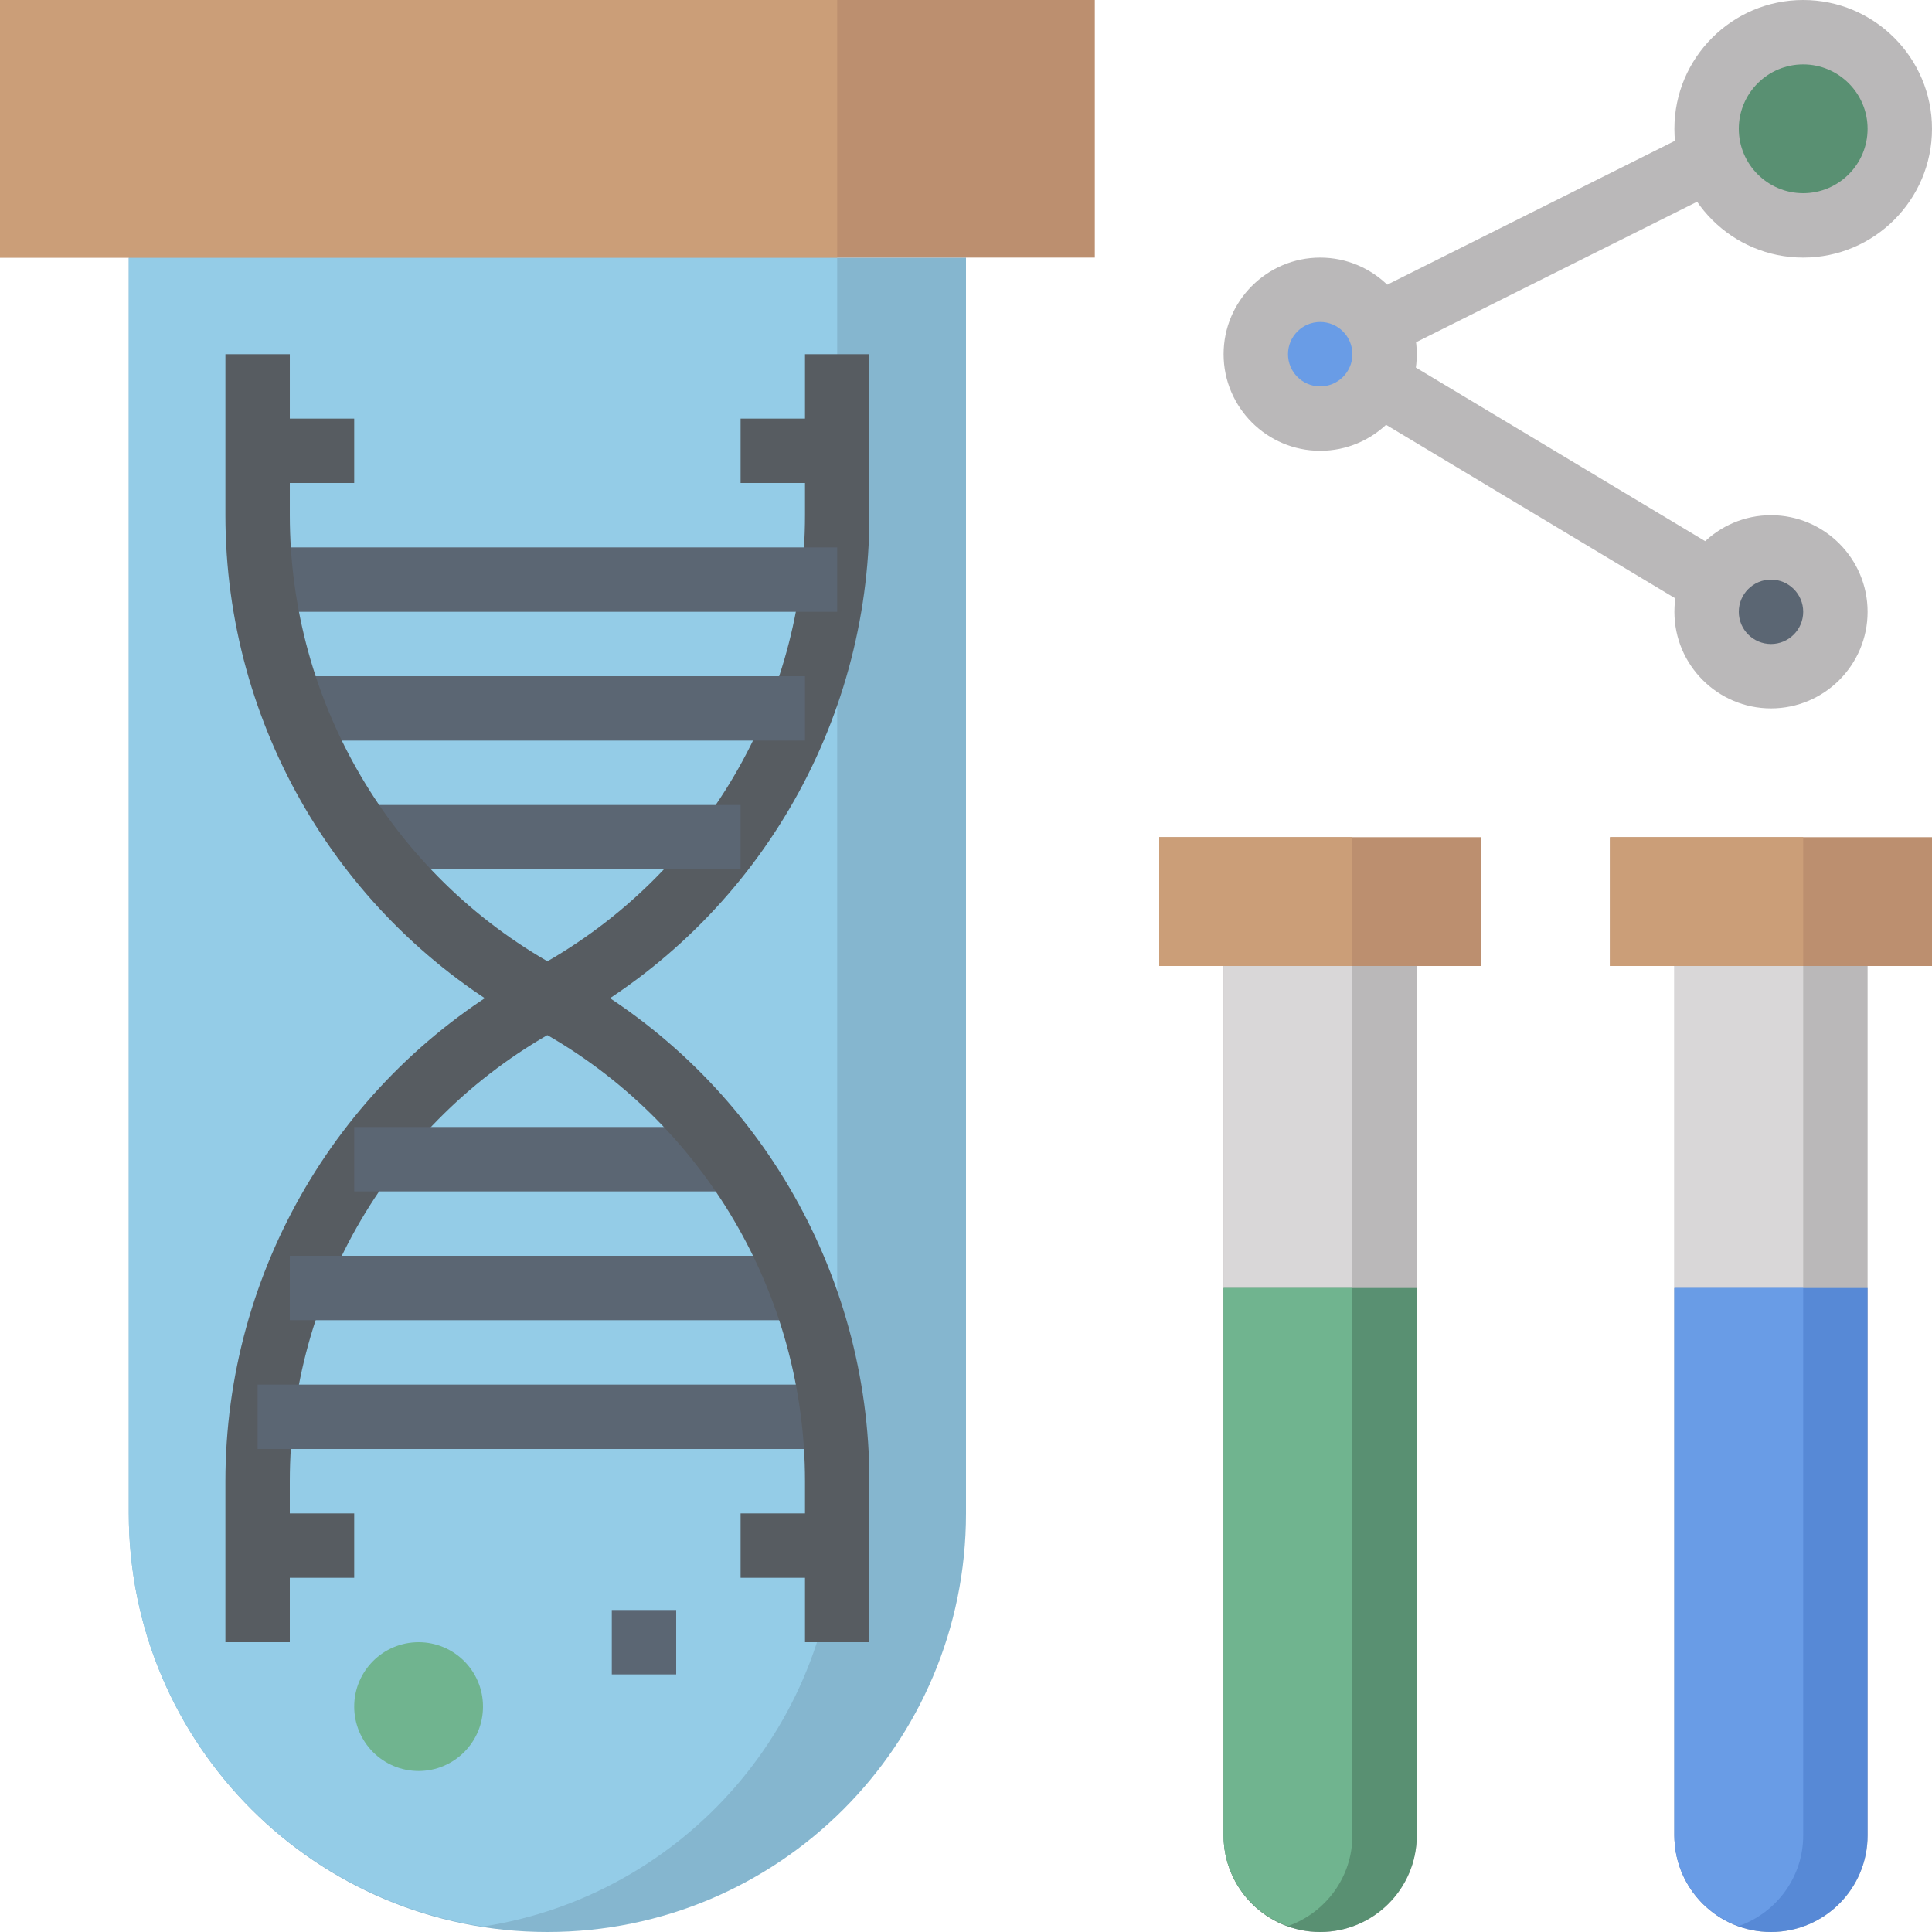
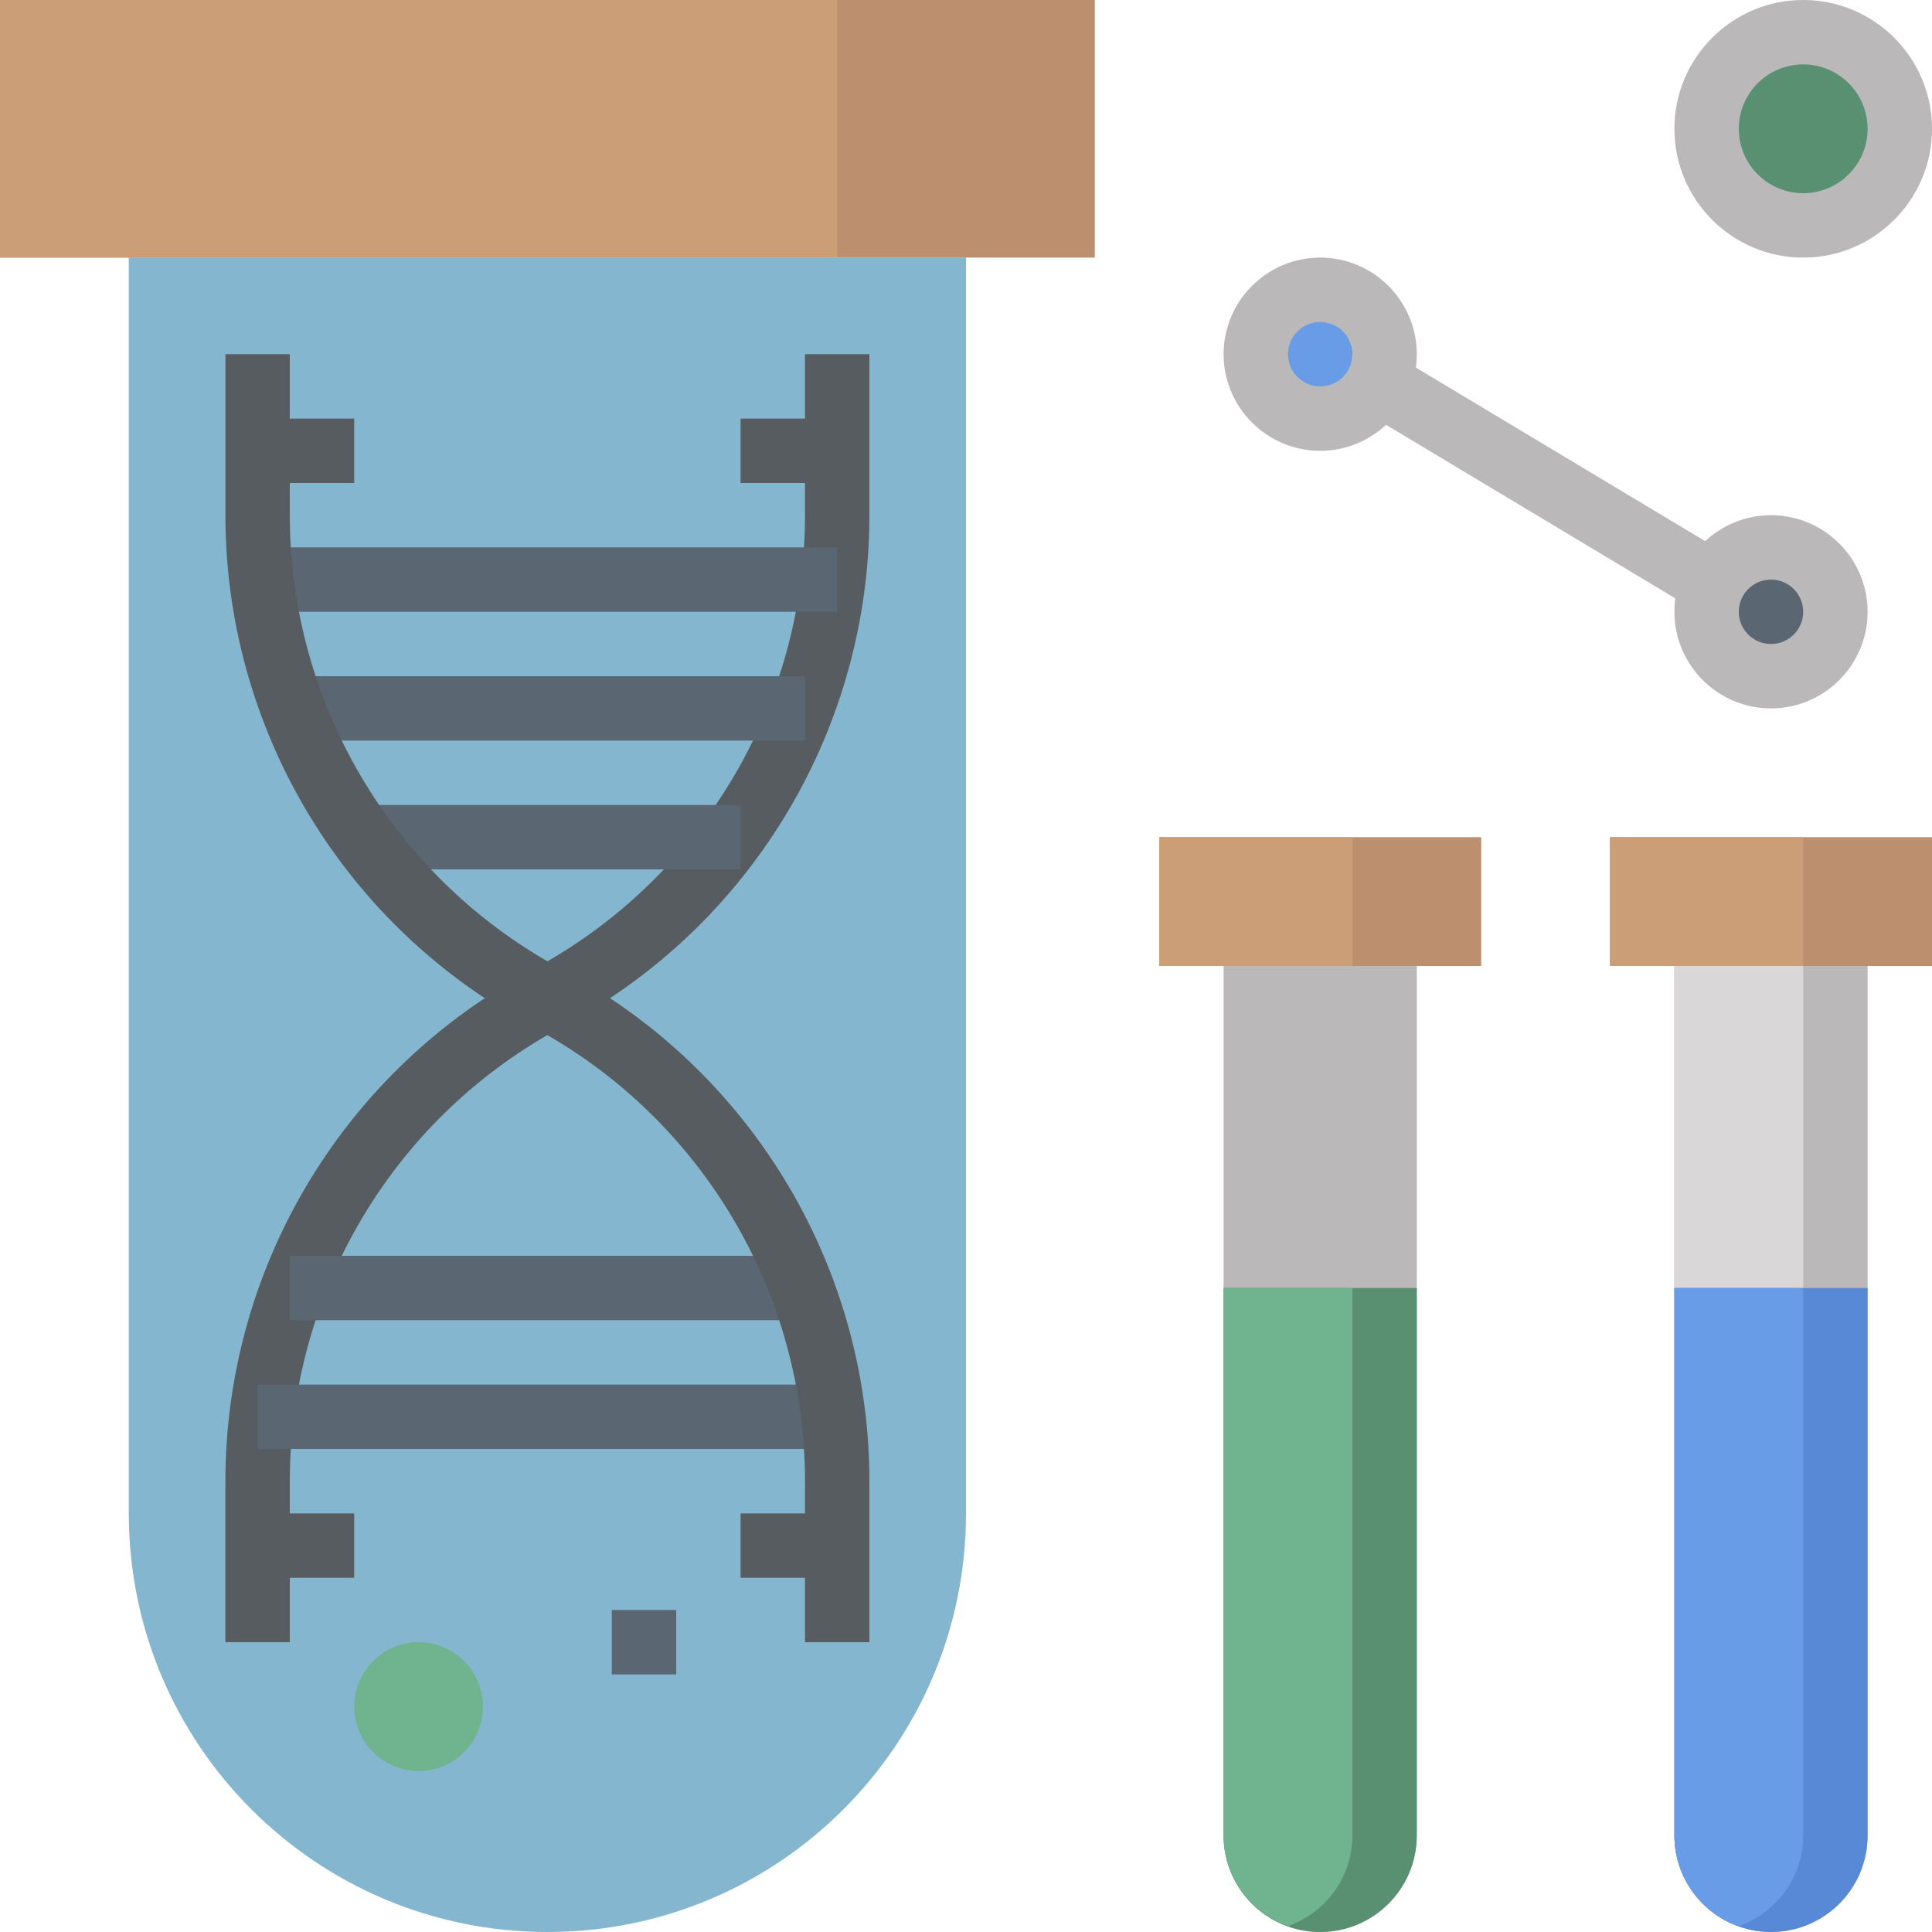
<svg xmlns="http://www.w3.org/2000/svg" height="480pt" viewBox="0 0 480 480" width="480pt">
  <path d="m240 64v312c0 57.441-46.559 104-104 104s-104-46.559-104-104v-312" fill="#85b6cf" />
-   <path d="m120 478.648c49.824-7.719 88-50.664 88-102.648v-312h-176v312c0 51.984 38.176 94.93 88 102.648zm0 0" fill="#94cce7" />
  <path d="m72 408h-16v-39.977c0-52.262 28.383-100.496 74.07-125.871l4.09-2.273c40.617-22.559 65.84-65.438 65.84-111.895v-39.984h16v39.977c0 52.262-28.383 100.496-74.07 125.871l-4.09 2.273c-40.617 22.559-65.84 65.438-65.84 111.895zm0 0" fill="#575c61" />
  <g fill="#5b6673">
-     <path d="m88 280h96v16h-96zm0 0" />
    <path d="m72 312h128v16h-128zm0 0" />
    <path d="m64 344h144v16h-144zm0 0" />
    <path d="m88 200h96v16h-96zm0 0" />
    <path d="m72 168h128v16h-128zm0 0" />
    <path d="m64 136h144v16h-144zm0 0" />
  </g>
  <path d="m400 208h80v32h-80zm0 0" fill="#bc8f6f" />
  <path d="m400 208h48v32h-48zm0 0" fill="#cb9e78" />
  <path d="m288 208h80v32h-80zm0 0" fill="#bc8f6f" />
  <path d="m288 208h48v32h-48zm0 0" fill="#cb9e78" />
  <path d="m416 240v216c0 13.258 10.742 24 24 24s24-10.742 24-24v-216" fill="#bab8b9" />
  <path d="m432 478.527c9.305-3.305 16-12.094 16-22.527v-216h-32v216c0 10.434 6.695 19.223 16 22.527zm0 0" fill="#d9d7d8" />
  <path d="m304 240v216c0 13.258 10.742 24 24 24s24-10.742 24-24v-216" fill="#bab8b9" />
-   <path d="m320 478.527c9.305-3.305 16-12.094 16-22.527v-216h-32v216c0 10.434 6.695 19.223 16 22.527zm0 0" fill="#d9d7d8" />
  <path d="m304 320v136c0 13.258 10.742 24 24 24s24-10.742 24-24v-136" fill="#599072" />
  <path d="m320 478.527c9.305-3.305 16-12.094 16-22.527v-136h-32v136c0 10.434 6.695 19.223 16 22.527zm0 0" fill="#70b48f" />
  <path d="m416 320v136c0 13.258 10.742 24 24 24s24-10.742 24-24v-136" fill="#5789d6" />
  <path d="m432 478.527c9.305-3.305 16-12.094 16-22.527v-136h-32v136c0 10.434 6.695 19.223 16 22.527zm0 0" fill="#699ce6" />
  <path d="m0 0h272v64h-272zm0 0" fill="#bc8f6f" />
  <path d="m0 0h208v64h-208zm0 0" fill="#cb9e78" />
  <path d="m120 424c0 8.836-7.164 16-16 16s-16-7.164-16-16 7.164-16 16-16 16 7.164 16 16zm0 0" fill="#70b48f" />
  <path d="m456 152c0 8.836-7.164 16-16 16s-16-7.164-16-16 7.164-16 16-16 16 7.164 16 16zm0 0" fill="#5b6673" />
  <path d="m344 88c0 8.836-7.164 16-16 16s-16-7.164-16-16 7.164-16 16-16 16 7.164 16 16zm0 0" fill="#699ce6" />
  <path d="m472 32c0 13.254-10.746 24-24 24s-24-10.746-24-24 10.746-24 24-24 24 10.746 24 24zm0 0" fill="#599072" />
  <path d="m216 408h-16v-39.977c0-46.465-25.223-89.336-65.832-111.887l-4.105-2.289c-45.68-25.367-74.062-73.609-74.062-125.871v-39.977h16v39.977c0 46.465 25.223 89.336 65.832 111.887l4.105 2.289c45.68 25.367 74.062 73.609 74.062 125.871zm0 0" fill="#575c61" />
  <path d="m64 376h24v16h-24zm0 0" fill="#575c61" />
  <path d="m184 376h24v16h-24zm0 0" fill="#575c61" />
  <path d="m184 104h24v16h-24zm0 0" fill="#575c61" />
  <path d="m64 104h24v16h-24zm0 0" fill="#575c61" />
  <path d="m152 400h16v16h-16zm0 0" fill="#5b6673" />
  <path d="m448 64c-17.648 0-32-14.352-32-32s14.352-32 32-32 32 14.352 32 32-14.352 32-32 32zm0-48c-8.824 0-16 7.176-16 16s7.176 16 16 16 16-7.176 16-16-7.176-16-16-16zm0 0" fill="#bab8b9" />
  <path d="m328 112c-13.23 0-24-10.77-24-24s10.77-24 24-24 24 10.77 24 24-10.77 24-24 24zm0-32c-4.414 0-8 3.586-8 8s3.586 8 8 8 8-3.586 8-8-3.586-8-8-8zm0 0" fill="#bab8b9" />
  <path d="m440 176c-13.23 0-24-10.77-24-24s10.77-24 24-24 24 10.77 24 24-10.77 24-24 24zm0-32c-4.414 0-8 3.586-8 8s3.586 8 8 8 8-3.586 8-8-3.586-8-8-8zm0 0" fill="#bab8b9" />
-   <path d="m340.414 72.848 79.992-40 7.156 14.312-79.996 39.996zm0 0" fill="#bab8b9" />
  <path d="m339.887 102.855 8.23-13.719 80 48-8.23 13.723zm0 0" fill="#bab8b9" />
</svg>